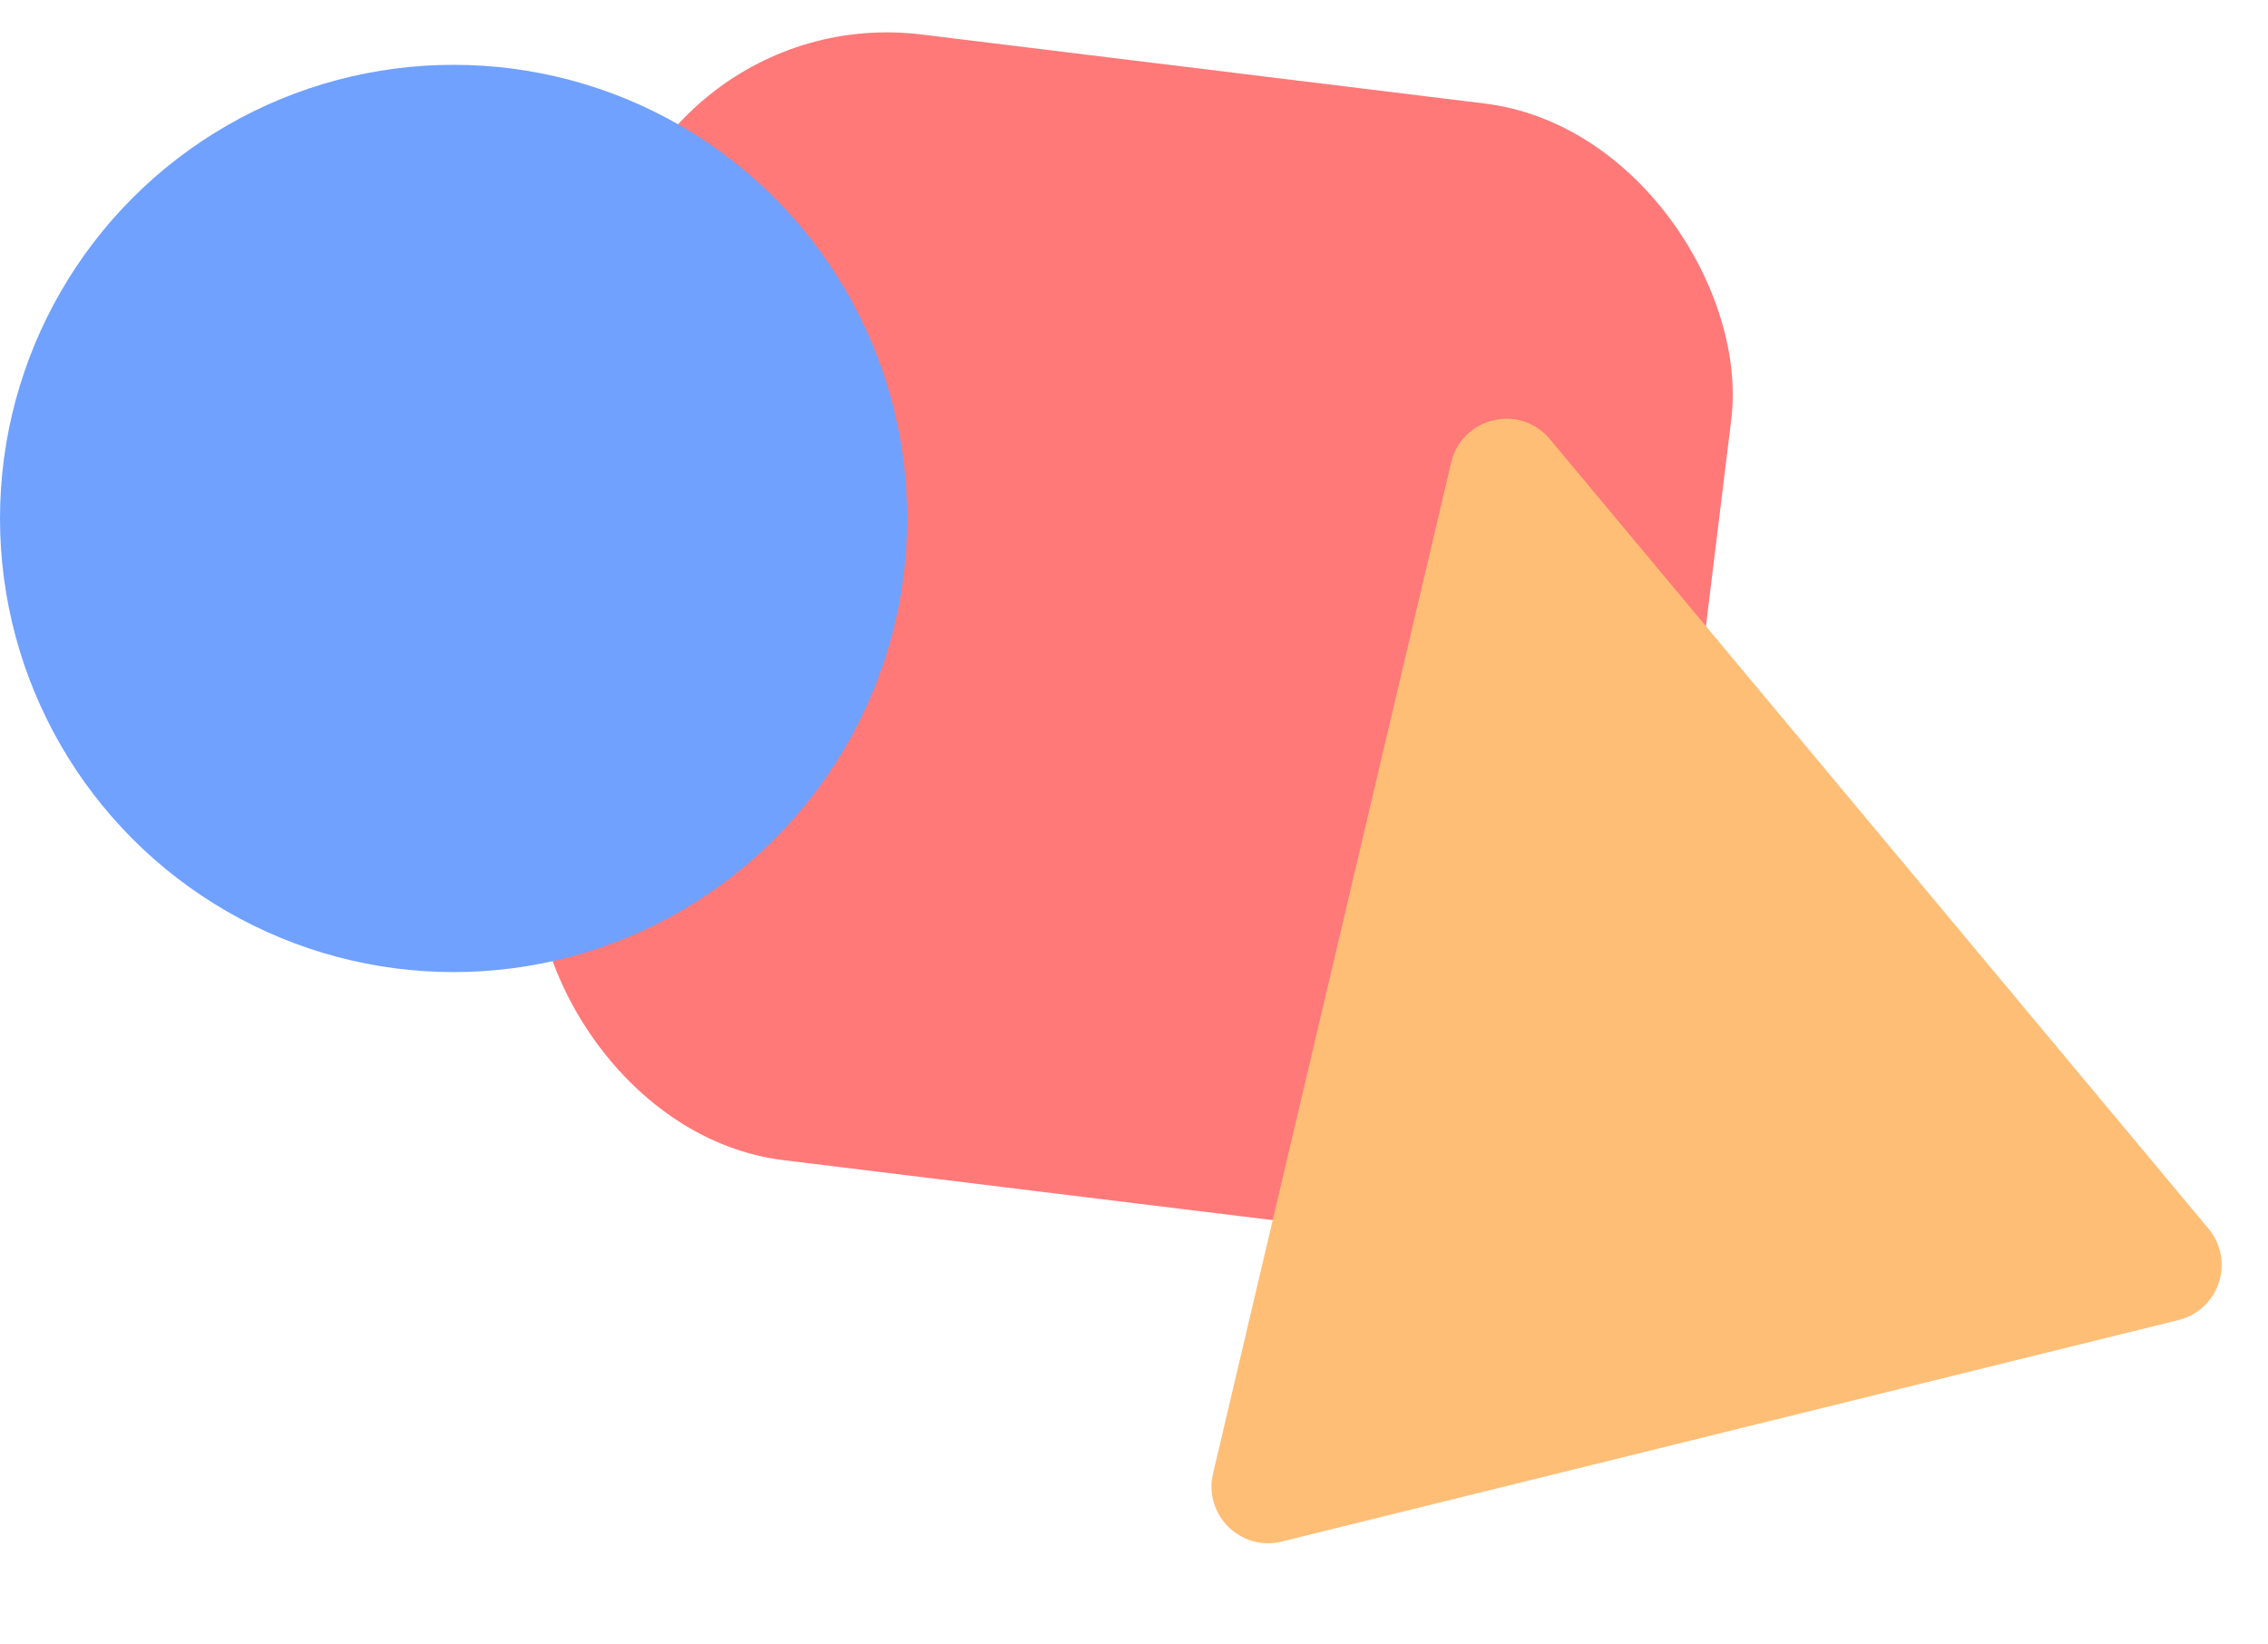
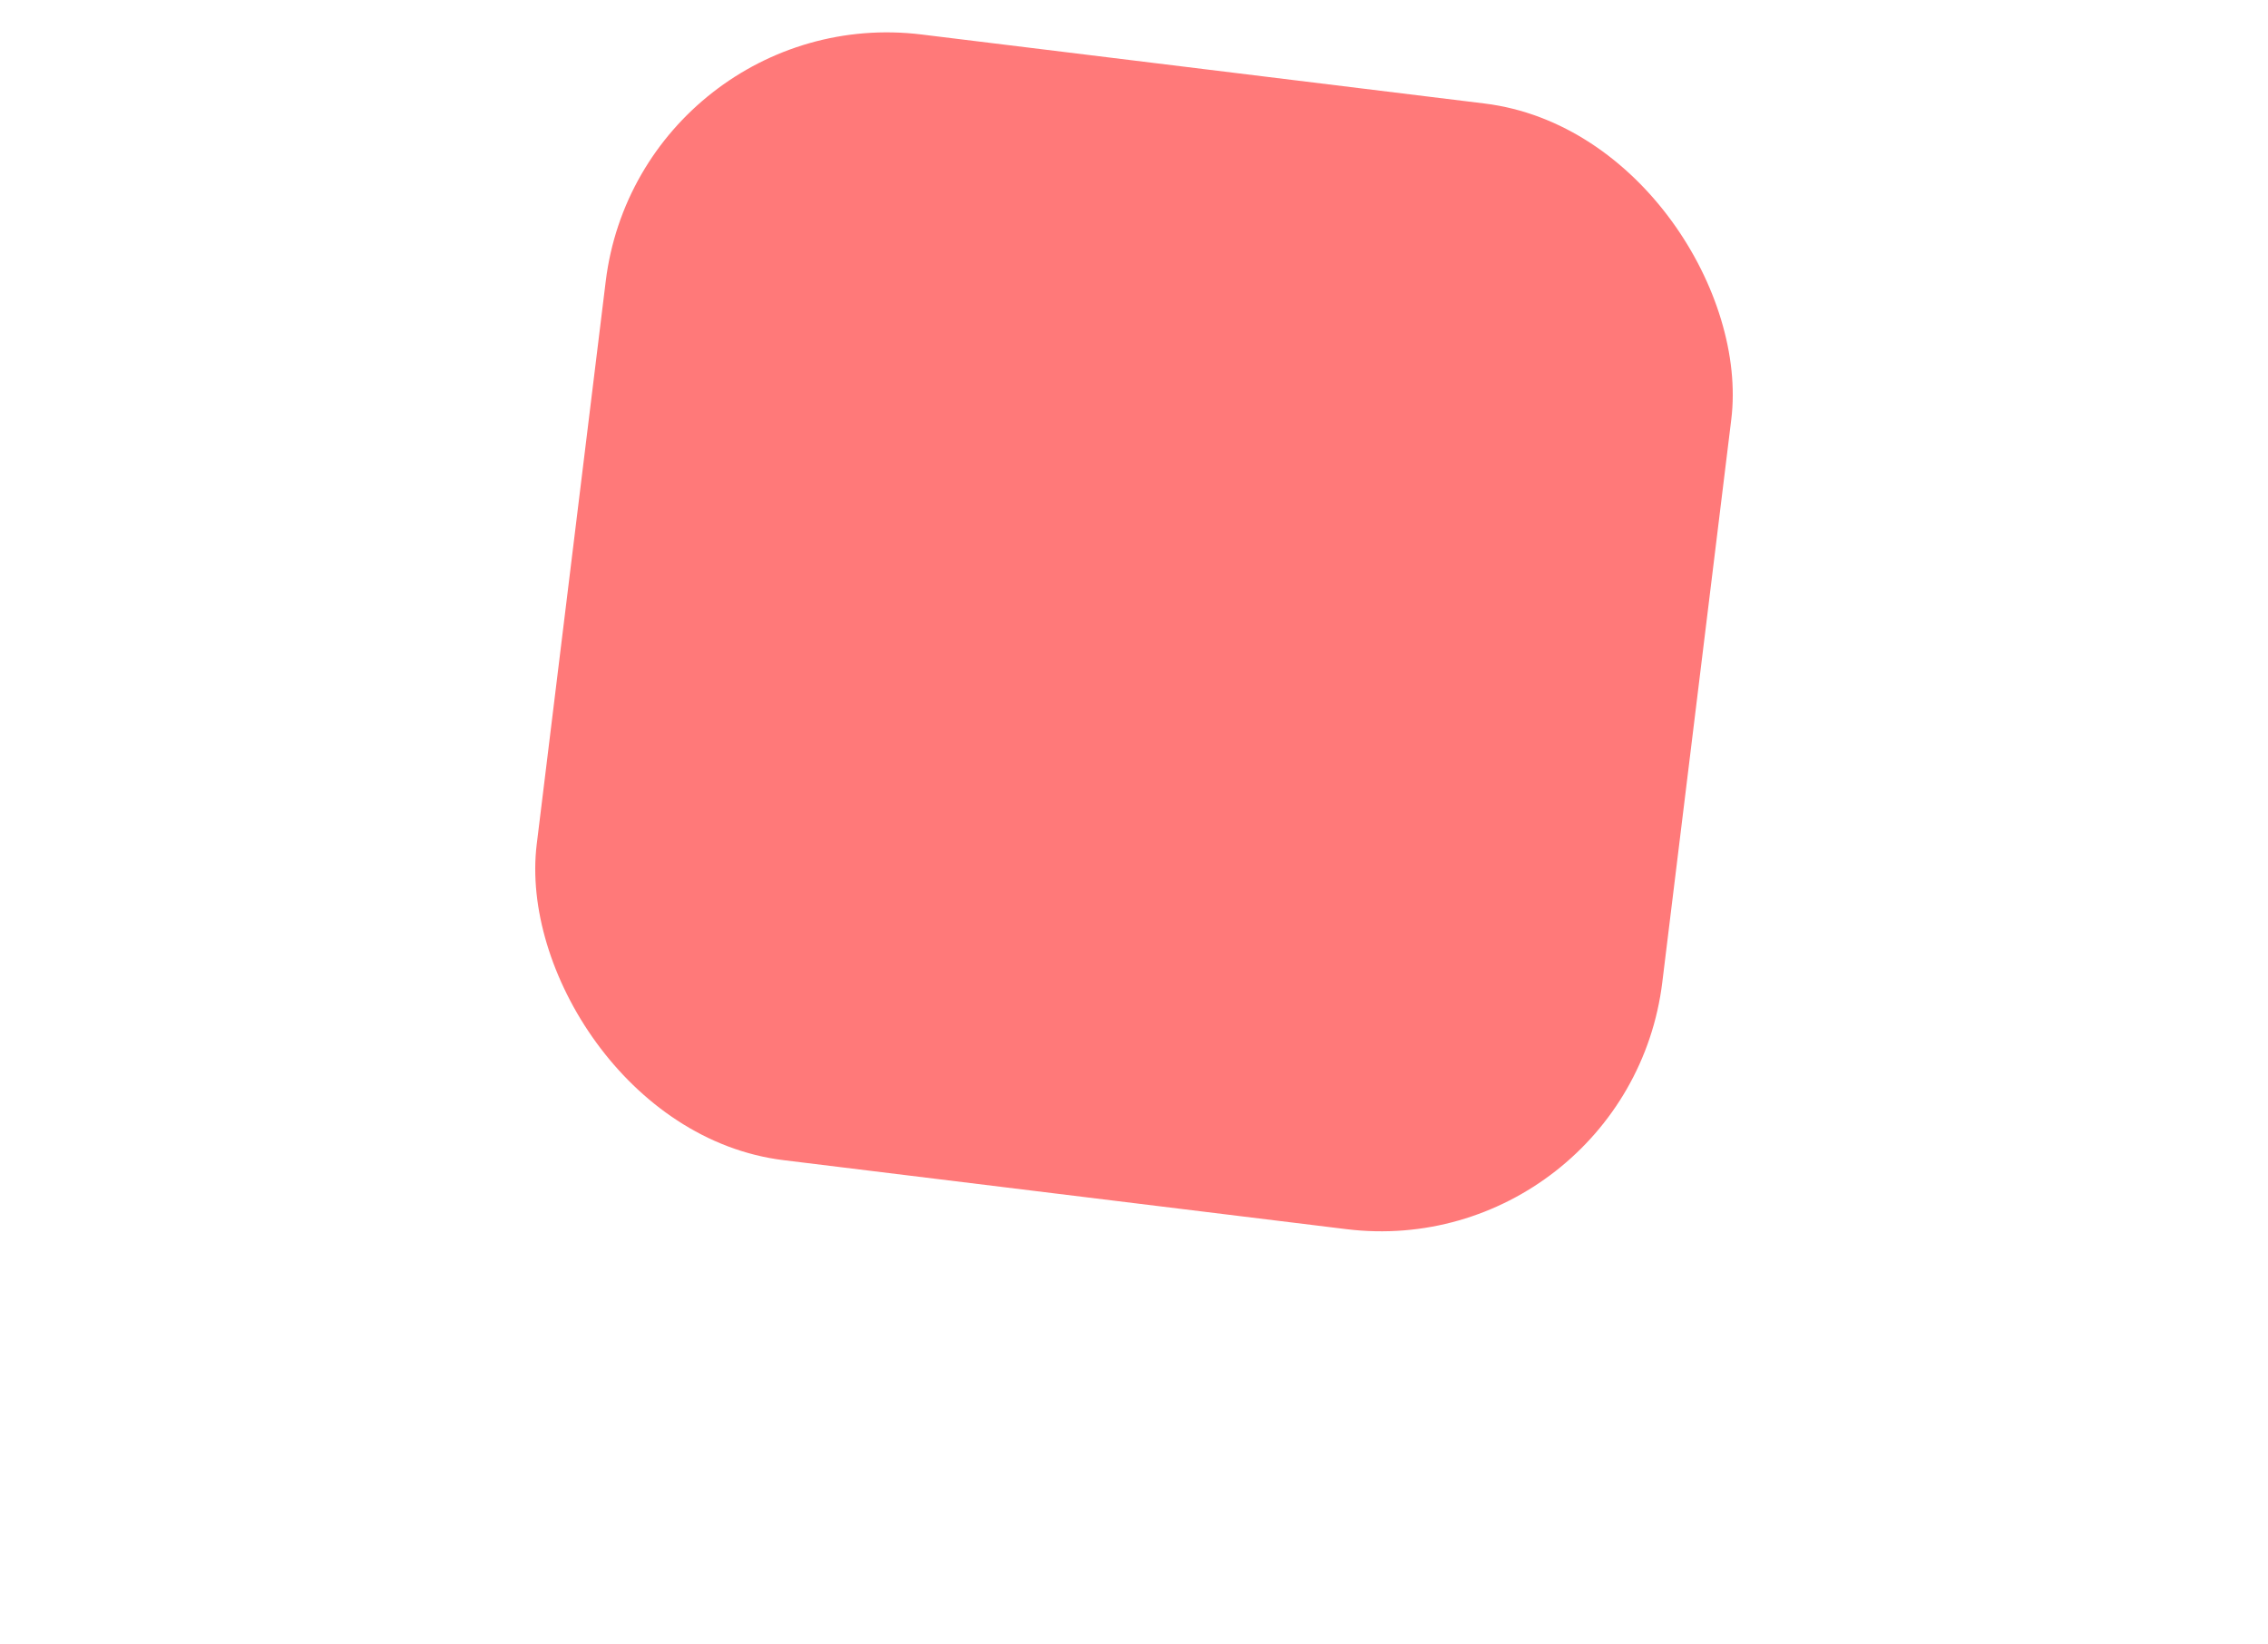
<svg xmlns="http://www.w3.org/2000/svg" width="40" height="29" viewBox="0 0 40 29" fill="none">
  <rect x="11.291" width="20" height="20" rx="5" transform="rotate(6.988 11.291 0)" fill="#FF7979" />
-   <circle cx="8" cy="9.143" r="8" fill="#70A1FF" />
-   <path d="M25.594 8.156C25.783 7.354 26.808 7.112 27.335 7.745L38.95 21.667C39.423 22.235 39.139 23.101 38.422 23.279L22.607 27.185C21.881 27.365 21.222 26.713 21.394 25.985L25.594 8.156Z" fill="#FFBE76" />
</svg>